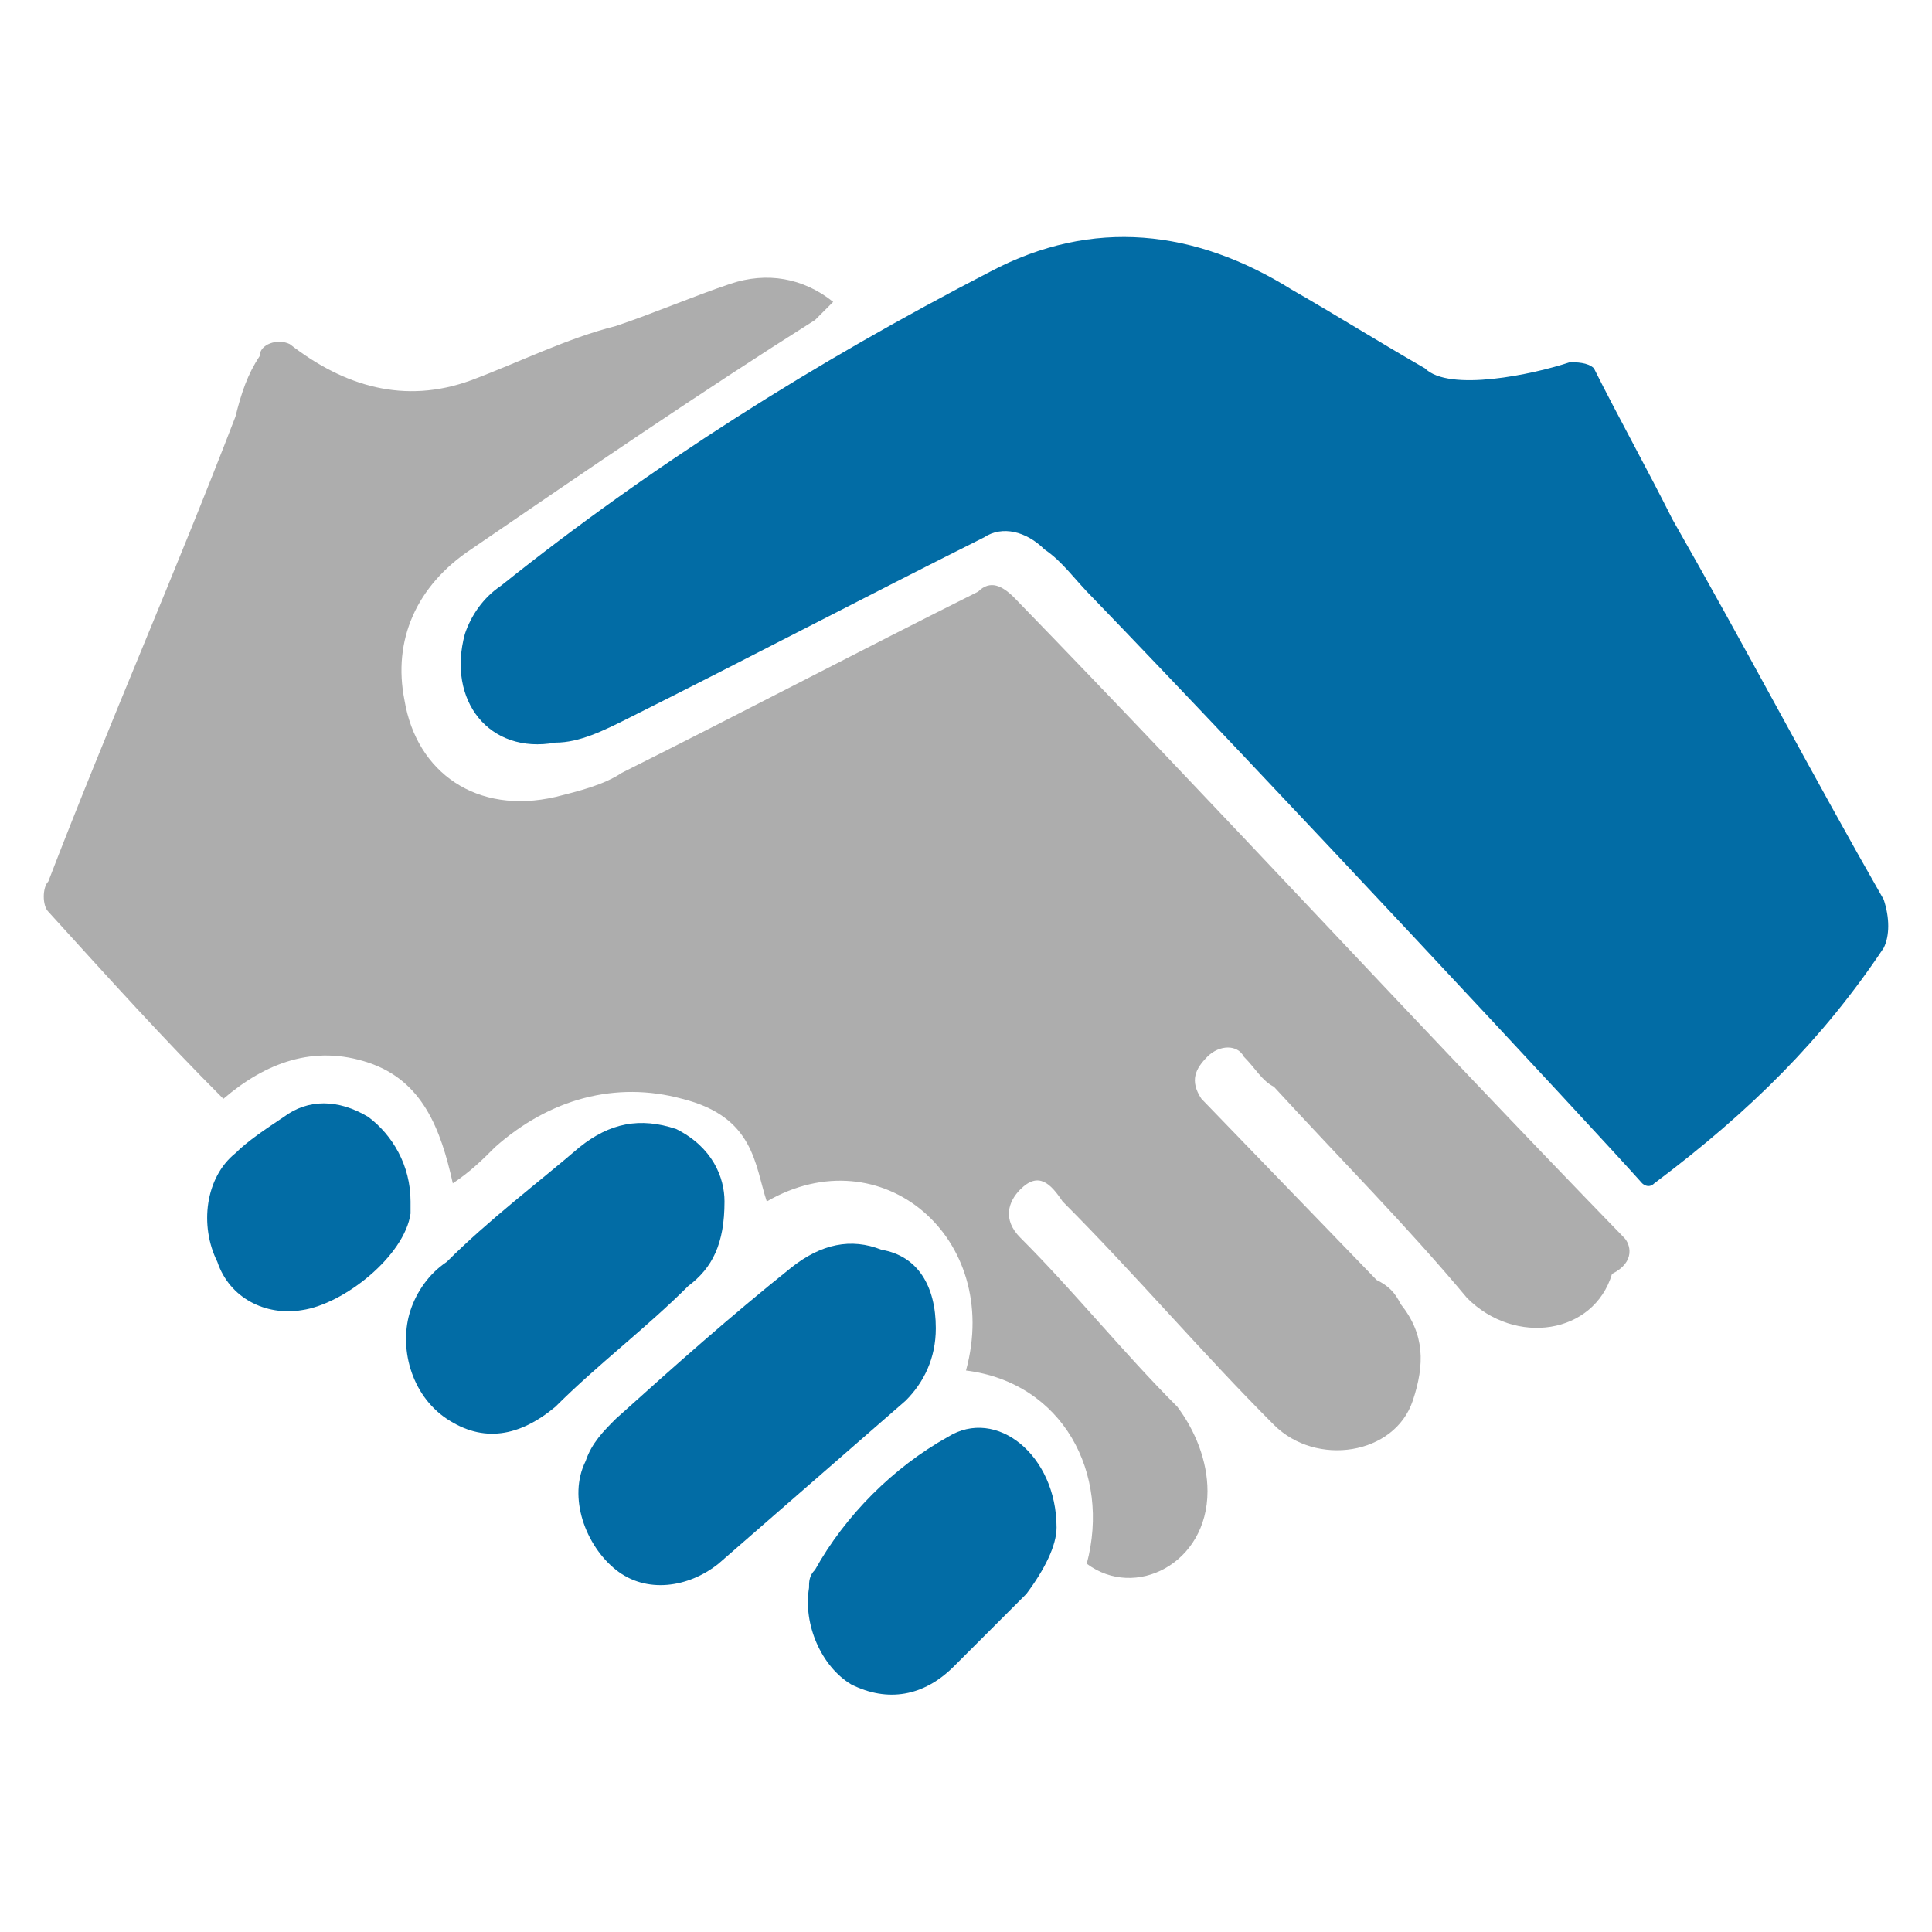
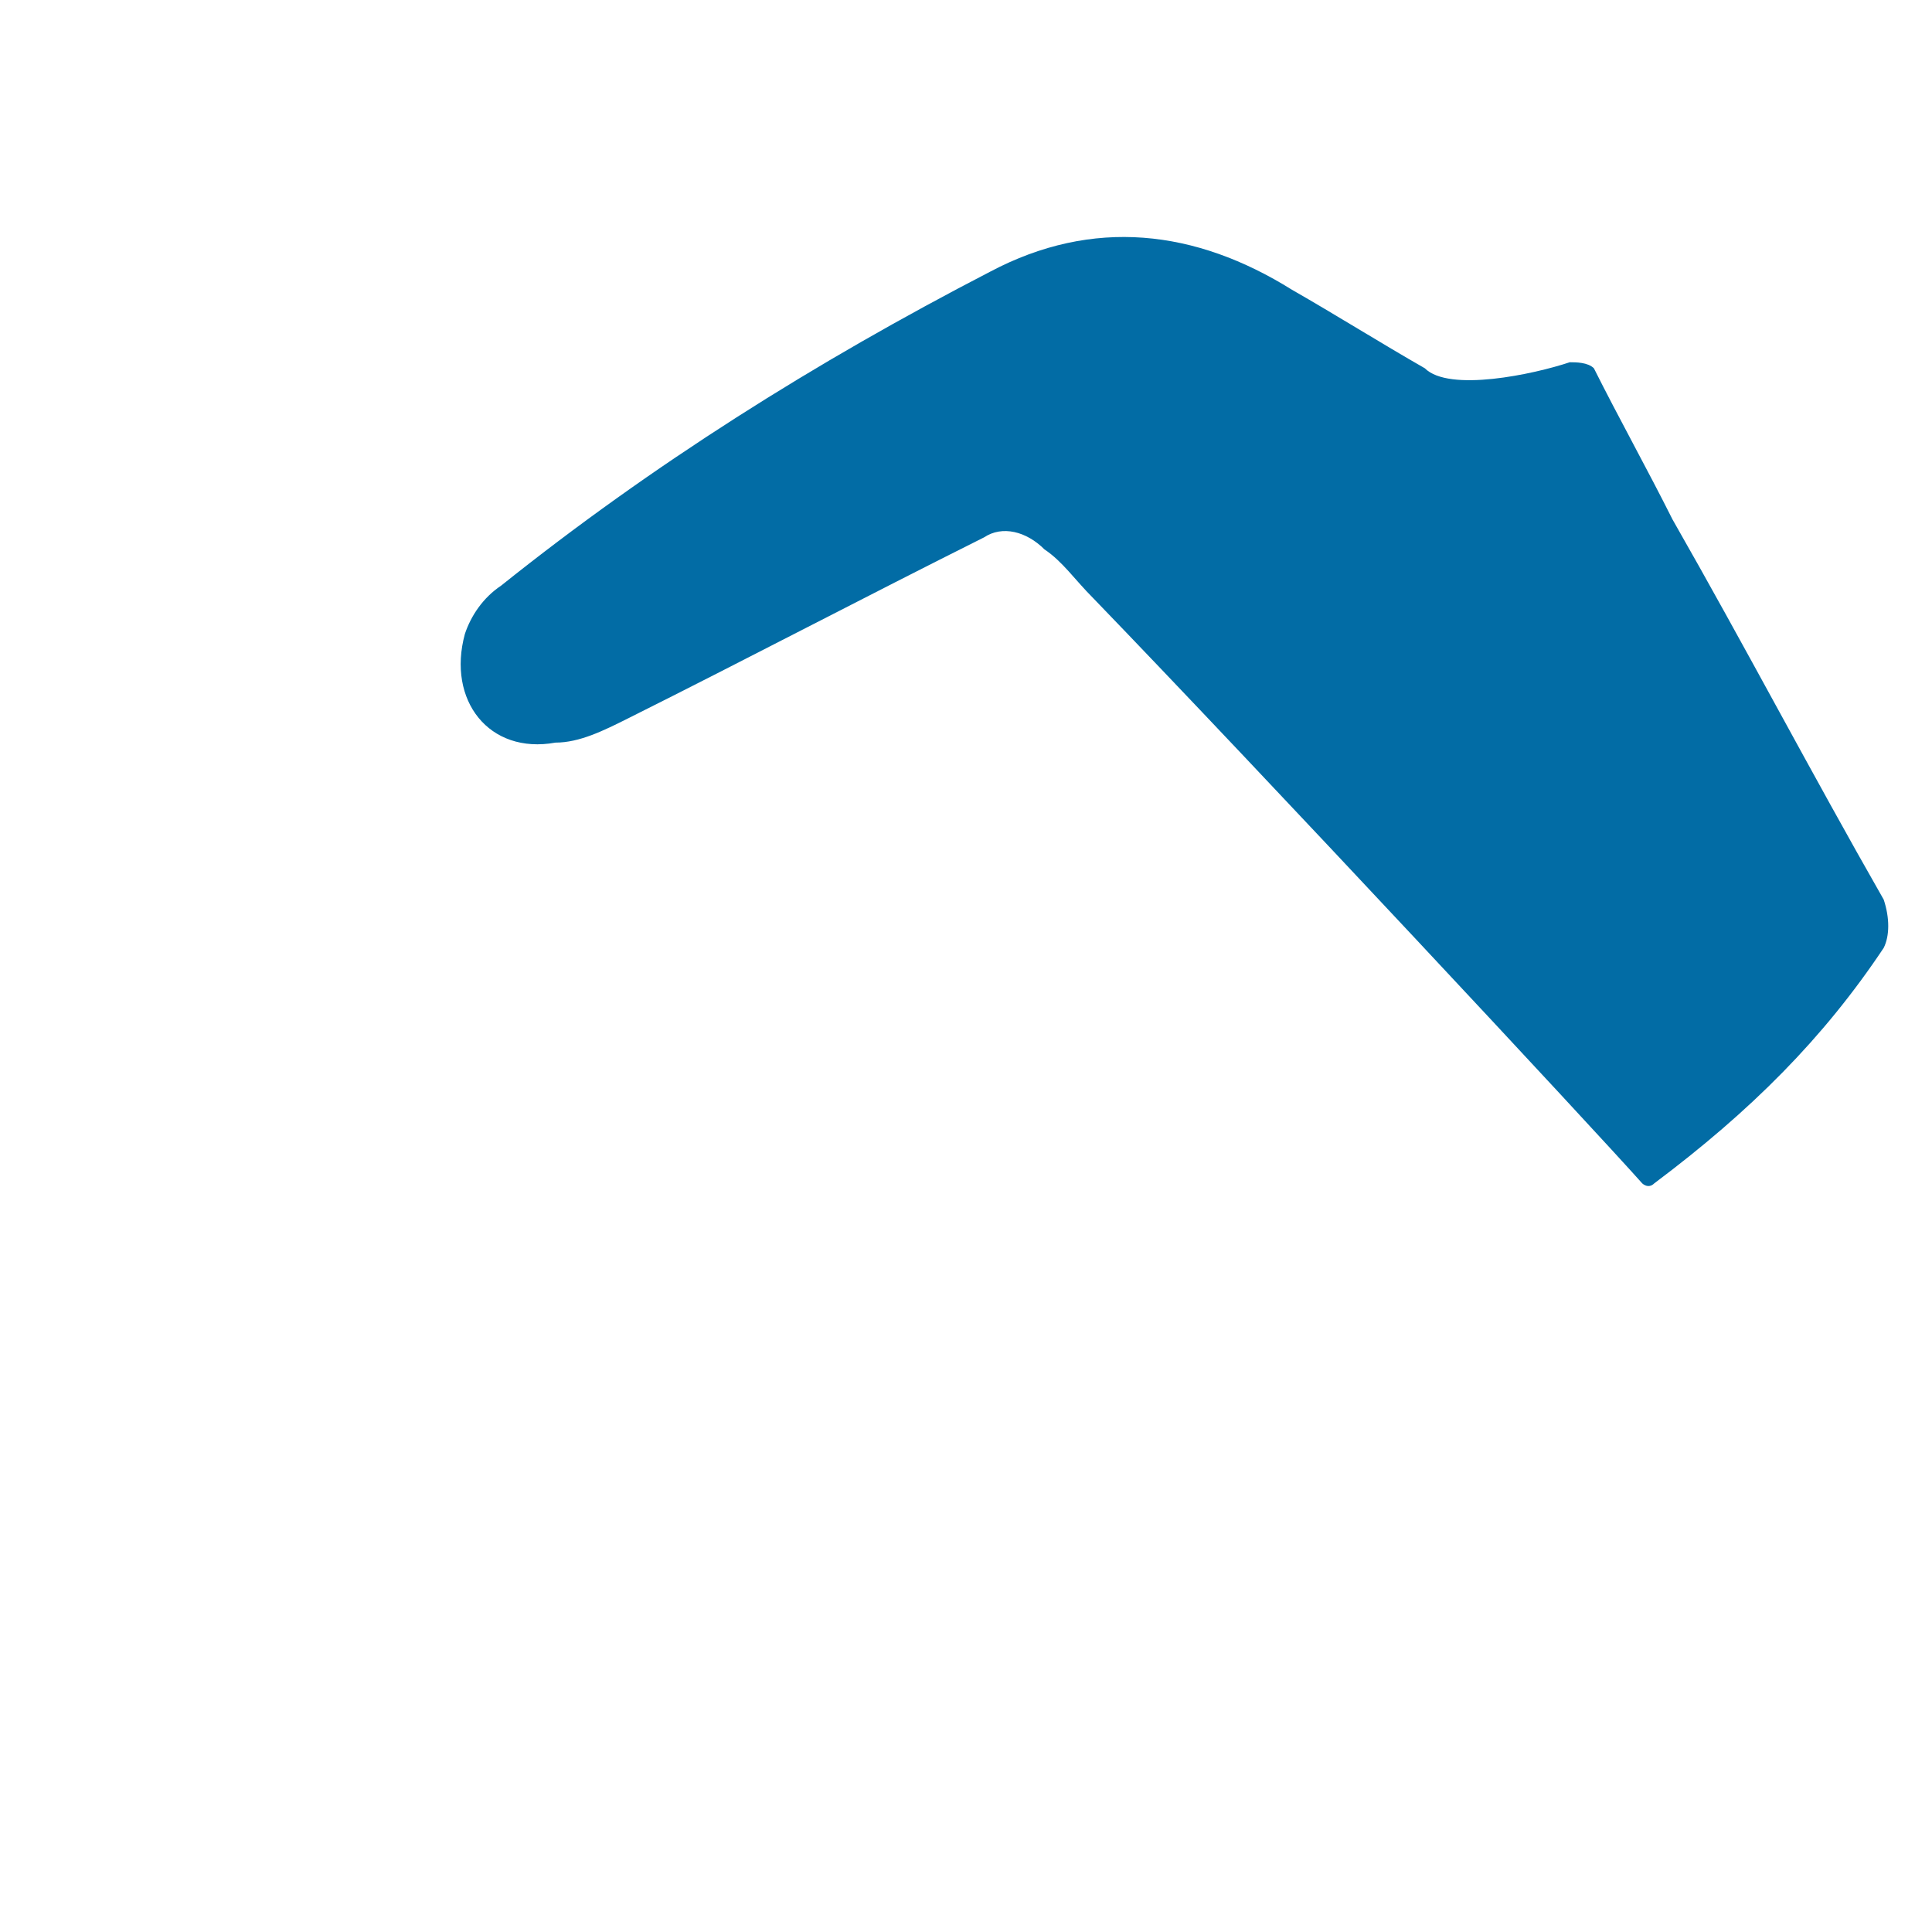
<svg xmlns="http://www.w3.org/2000/svg" version="1.1" id="Layer_1" x="0px" y="0px" viewBox="0 0 32 32" style="enable-background:new 0 0 32 32;" xml:space="preserve">
  <style type="text/css">
	.st0{fill:#026CA5;}
	.st1{fill:#ADADAD;}
</style>
  <path class="st0" d="M26,6c0.1,0,0.3,0,0.4,0.1c0.4,0.8,0.9,1.7,1.3,2.5c1.2,2.1,2.3,4.2,3.5,6.3c0.1,0.3,0.1,0.6,0,0.8  c-1,1.5-2.2,2.7-3.8,3.9c-0.1,0.1-0.2,0-0.2,0c-0.8-0.9-6.3-6.8-9.1-9.7c-0.3-0.3-0.5-0.6-0.8-0.8c-0.3-0.3-0.7-0.4-1-0.2  c-2,1-3.9,2-5.9,3c-0.4,0.2-0.8,0.4-1.2,0.4c-1.1,0.2-1.8-0.7-1.5-1.8C7.8,10.2,8,9.9,8.3,9.7c2.5-2,5.2-3.7,8.1-5.2  c1.7-0.9,3.4-0.7,5,0.3c0.7,0.4,1.5,0.9,2.2,1.3C24,6.5,25.4,6.2,26,6z" />
  <g>
-     <path class="st0" d="M11.9,25.9c-0.5,0.4-1.2,0.5-1.7,0.1s-0.8-1.2-0.5-1.8c0.1-0.3,0.3-0.5,0.5-0.7c1-0.9,1.9-1.7,2.9-2.5   c0.5-0.4,1-0.5,1.5-0.3c0.6,0.1,0.9,0.6,0.9,1.3c0,0.5-0.2,0.9-0.5,1.2L11.9,25.9z" />
-   </g>
+     </g>
  <g>
-     <path class="st0" d="M12,19.9c0,0.7-0.2,1.1-0.6,1.4c-0.7,0.7-1.5,1.3-2.2,2c-0.6,0.5-1.2,0.6-1.8,0.2s-0.8-1.2-0.6-1.8   c0.1-0.3,0.3-0.6,0.6-0.8c0.7-0.7,1.5-1.3,2.2-1.9c0.5-0.4,1-0.5,1.6-0.3C11.8,19,12,19.5,12,19.9z" />
-   </g>
+     </g>
  <g>
-     <path class="st0" d="M17.5,25.3c0,0.3-0.2,0.7-0.5,1.1c-0.4,0.4-0.8,0.8-1.2,1.2c-0.5,0.5-1.1,0.6-1.7,0.3c-0.5-0.3-0.8-1-0.7-1.6   c0-0.1,0-0.2,0.1-0.3c0.5-0.9,1.3-1.7,2.2-2.2C16.5,23.3,17.5,24.1,17.5,25.3z" />
-   </g>
+     </g>
  <g>
-     <path class="st0" d="M6.8,19.9c0,0,0,0.1,0,0.2c-0.1,0.7-1.1,1.5-1.8,1.6c-0.6,0.1-1.2-0.2-1.4-0.8c-0.3-0.6-0.2-1.4,0.3-1.8   c0.2-0.2,0.5-0.4,0.8-0.6c0.4-0.3,0.9-0.3,1.4,0C6.5,18.8,6.8,19.3,6.8,19.9z" />
-   </g>
-   <path class="st1" d="M26.9,20.5c-3.4-3.5-6.7-7.1-10.1-10.6c-0.2-0.2-0.4-0.3-0.6-0.1c-2,1-3.9,2-5.9,3C10,13,9.6,13.1,9.2,13.2  c-1.3,0.3-2.3-0.4-2.5-1.6c-0.2-1,0.2-1.9,1.1-2.5c1.9-1.3,3.8-2.6,5.7-3.8c0.1-0.1,0.2-0.2,0.3-0.3c-0.5-0.4-1.1-0.5-1.7-0.3  c-0.6,0.2-1.3,0.5-1.9,0.7C9.4,5.6,8.6,6,7.8,6.3c-1.1,0.4-2.1,0.1-3-0.6c-0.2-0.1-0.5,0-0.5,0.2C4.1,6.2,4,6.5,3.9,6.9  c-1,2.6-2.1,5.1-3.1,7.7c-0.1,0.1-0.1,0.4,0,0.5c1,1.1,1.9,2.1,2.9,3.1c0.7-0.6,1.5-0.9,2.4-0.6s1.2,1.1,1.4,2  C7.8,19.4,8,19.2,8.2,19c0.9-0.8,2-1.1,3.1-0.8c1.2,0.3,1.2,1.1,1.4,1.7c1.9-1.1,3.9,0.6,3.3,2.8c1.6,0.2,2.4,1.7,2,3.2  c0.8,0.6,2,0,2-1.2c0-0.5-0.2-1-0.5-1.4c-0.9-0.9-1.7-1.9-2.6-2.8c-0.3-0.3-0.2-0.6,0-0.8c0.3-0.3,0.5-0.1,0.7,0.2  c1.2,1.2,2.3,2.5,3.5,3.7c0.7,0.7,2,0.5,2.3-0.4c0.2-0.6,0.2-1.1-0.2-1.6l0,0l0,0c-0.1-0.2-0.2-0.3-0.4-0.4l-2.9-3  c-0.2-0.3-0.1-0.5,0.1-0.7s0.5-0.2,0.6,0c0.2,0.2,0.3,0.4,0.5,0.5c1.1,1.2,2.2,2.3,3.2,3.5c0.8,0.8,2.1,0.6,2.4-0.4  C27.1,20.9,27,20.6,26.9,20.5z" />
+     </g>
</svg>